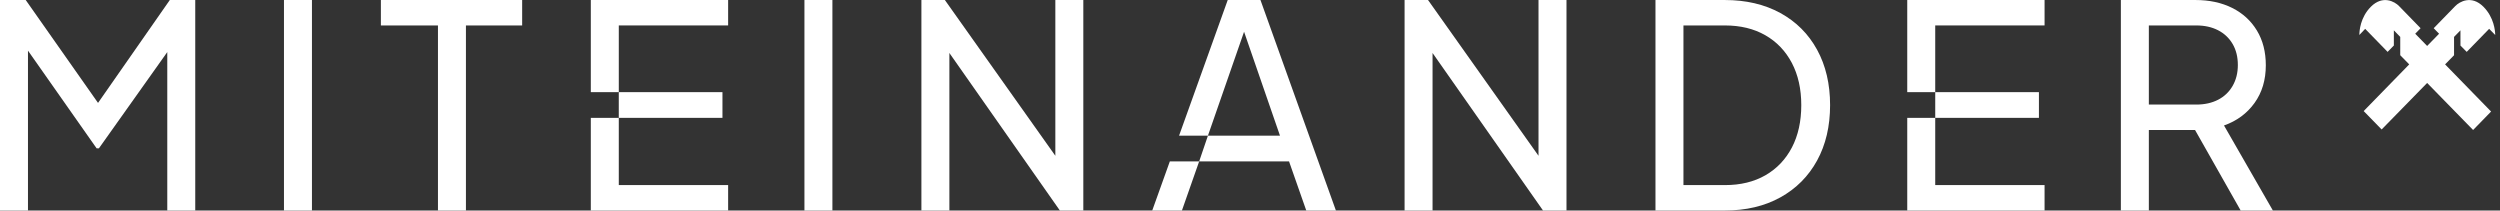
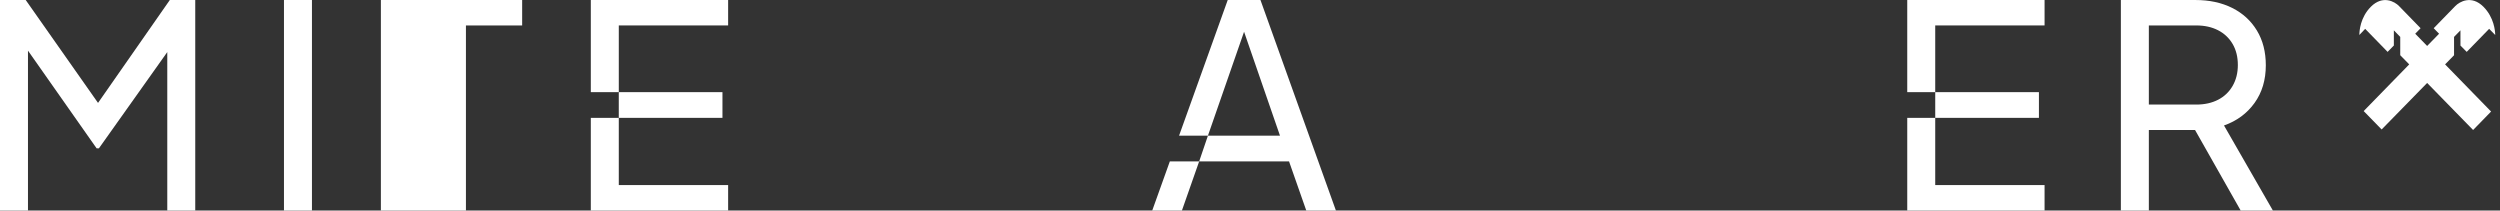
<svg xmlns="http://www.w3.org/2000/svg" width="190" height="16" viewBox="0 0 190 16" fill="none">
  <rect x="0" y="0" width="190" height="16" fill="#333333" stroke="none" />
  <g id="__03_M_Kreuz_einzeilig-7 1" clip-path="url(#clip0_700_1265)">
    <g id="Group">
      <path id="Vector" d="M144.951 16H155.387V14.067H147.077V8.957H144.951V16Z" fill="white" />
      <path id="Vector_2" d="M144.951 7.003H147.077V1.933H155.387V0H144.951V7.003Z" fill="white" />
      <path id="Vector_3" d="M154.958 7.003H147.078V8.957H154.958V7.003Z" fill="white" />
      <path id="Vector_4" d="M7.45 7.821L1.954 0.001H0V15.999H2.126V3.848L7.344 11.275H7.516L12.713 3.958V15.999H14.839V0.001H12.906L7.45 7.821Z" fill="white" />
      <path id="Vector_5" d="M23.708 0.001H21.582V15.999H23.708V0.001Z" fill="white" />
-       <path id="Vector_6" d="M28.947 1.934H33.285V15.999H35.411V1.934H39.684V0.001H28.947V1.934Z" fill="white" />
+       <path id="Vector_6" d="M28.947 1.934V15.999H35.411V1.934H39.684V0.001H28.947V1.934Z" fill="white" />
      <path id="Vector_7" d="M44.902 16H55.338V14.067H47.028V8.957H44.902V16Z" fill="white" />
      <path id="Vector_8" d="M44.902 7.003H47.028V1.933H55.338V0H44.902V7.003Z" fill="white" />
      <path id="Vector_9" d="M54.907 7.003H47.027V8.957H54.907V7.003Z" fill="white" />
-       <path id="Vector_10" d="M63.263 0.001H61.137V15.999H63.263V0.001Z" fill="white" />
-       <path id="Vector_11" d="M80.206 11.839L71.81 0.001H70.027V15.999H72.153V4.027L80.55 15.999H82.332V0.001H80.206V11.839Z" fill="white" />
      <path id="Vector_12" d="M87.57 15.998H89.826L91.137 12.264H88.908L87.57 15.998Z" fill="white" />
      <path id="Vector_13" d="M93.307 0.002L89.609 10.31H91.803L94.549 2.414L97.278 10.31H91.803L91.137 12.264H97.966L99.276 15.999H101.529L95.796 0.002H93.307Z" fill="white" />
-       <path id="Vector_14" d="M116.927 11.839L108.53 0.001H106.748V15.999H108.874V4.027L117.27 15.999H119.053V0.001H116.927V11.839Z" fill="white" />
-       <path id="Vector_15" d="M135.308 0.989C134.105 0.33 132.695 0.001 131.078 0.001H125.816V15.999H131.078C132.695 15.999 134.105 15.667 135.308 15.001C136.51 14.335 137.441 13.401 138.1 12.199C138.758 10.996 139.087 9.593 139.087 7.989C139.087 6.386 138.758 4.983 138.1 3.781C137.441 2.578 136.51 1.648 135.308 0.989ZM136.189 11.2C135.716 12.109 135.047 12.814 134.181 13.315C133.314 13.816 132.287 14.067 131.099 14.067H127.942V1.934H131.099C132.273 1.934 133.293 2.181 134.159 2.675C135.025 3.169 135.698 3.87 136.178 4.779C136.657 5.688 136.897 6.759 136.897 7.989C136.897 9.221 136.661 10.291 136.189 11.2Z" fill="white" />
      <path id="Vector_16" d="M172.739 15.999L169.024 9.536C169.997 9.192 170.77 8.623 171.343 7.828C171.915 7.034 172.202 6.078 172.202 4.962C172.202 3.945 171.976 3.065 171.525 2.32C171.074 1.576 170.448 1.003 169.646 0.602C168.845 0.202 167.914 0.001 166.855 0.001H161.186V15.999H163.312V9.879H166.823L170.291 15.999H172.739ZM166.919 7.947H163.312V1.934H166.919C167.549 1.934 168.1 2.056 168.573 2.299C169.045 2.542 169.414 2.89 169.679 3.34C169.943 3.791 170.076 4.325 170.076 4.94C170.076 5.542 169.943 6.071 169.679 6.529C169.414 6.988 169.045 7.338 168.573 7.582C168.1 7.825 167.549 7.947 166.919 7.947Z" fill="white" />
    </g>
    <path id="Vector_17" fill-rule="evenodd" clip-rule="evenodd" d="M184.463 6.305L187.956 9.879L189.322 8.477L185.827 4.893L186.508 4.199L186.508 2.805L186.994 2.306L186.995 3.463L187.47 3.943L189.175 2.192L189.636 2.659C189.636 2.358 189.549 1.322 188.738 0.51C187.83 -0.398 186.921 0.133 186.607 0.454L184.961 2.144L185.37 2.564L184.463 3.492L183.557 2.563L183.966 2.144L182.32 0.454C182.007 0.133 181.098 -0.398 180.189 0.51C179.378 1.321 179.311 2.358 179.311 2.659L179.753 2.192L181.458 3.943L181.933 3.458L181.933 2.306L182.419 2.805L182.418 4.196L183.101 4.893L179.64 8.441L181.005 9.84L184.463 6.305Z" fill="white" />
  </g>
  <defs>
    <clipPath id="clip0_700_1265">
      <rect width="189.636" height="16" fill="white" />
    </clipPath>
  </defs>
</svg>